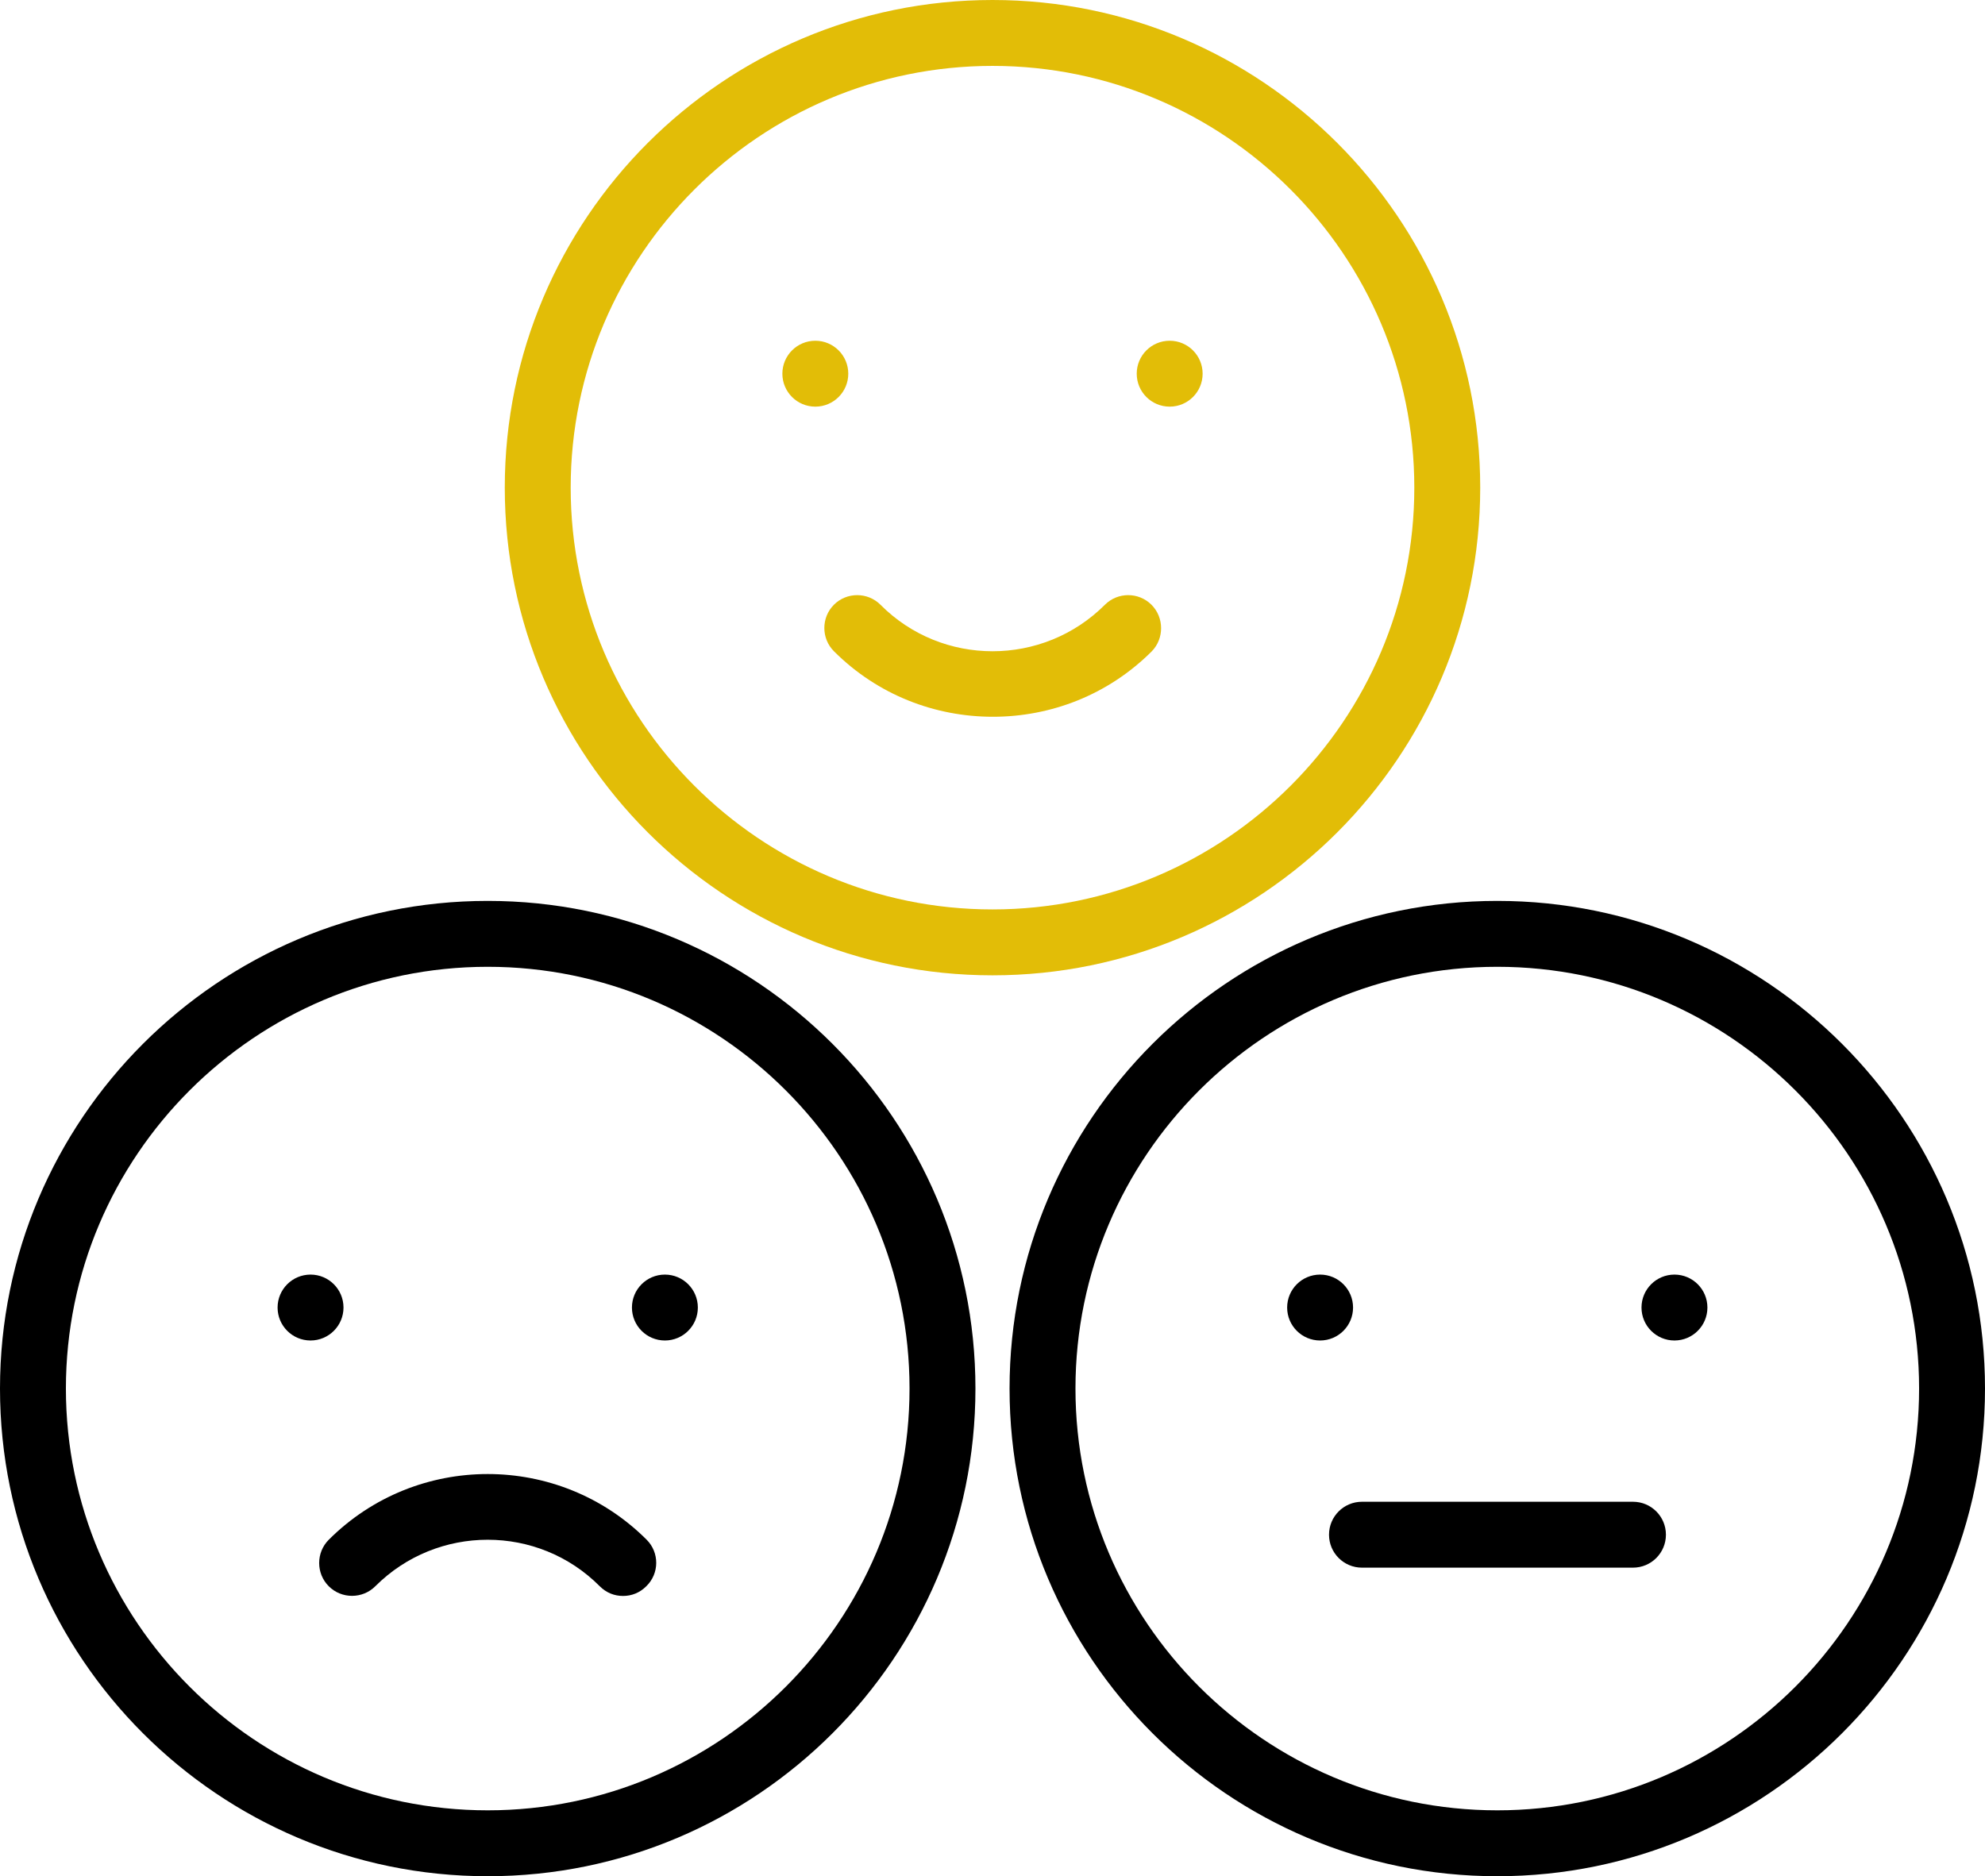
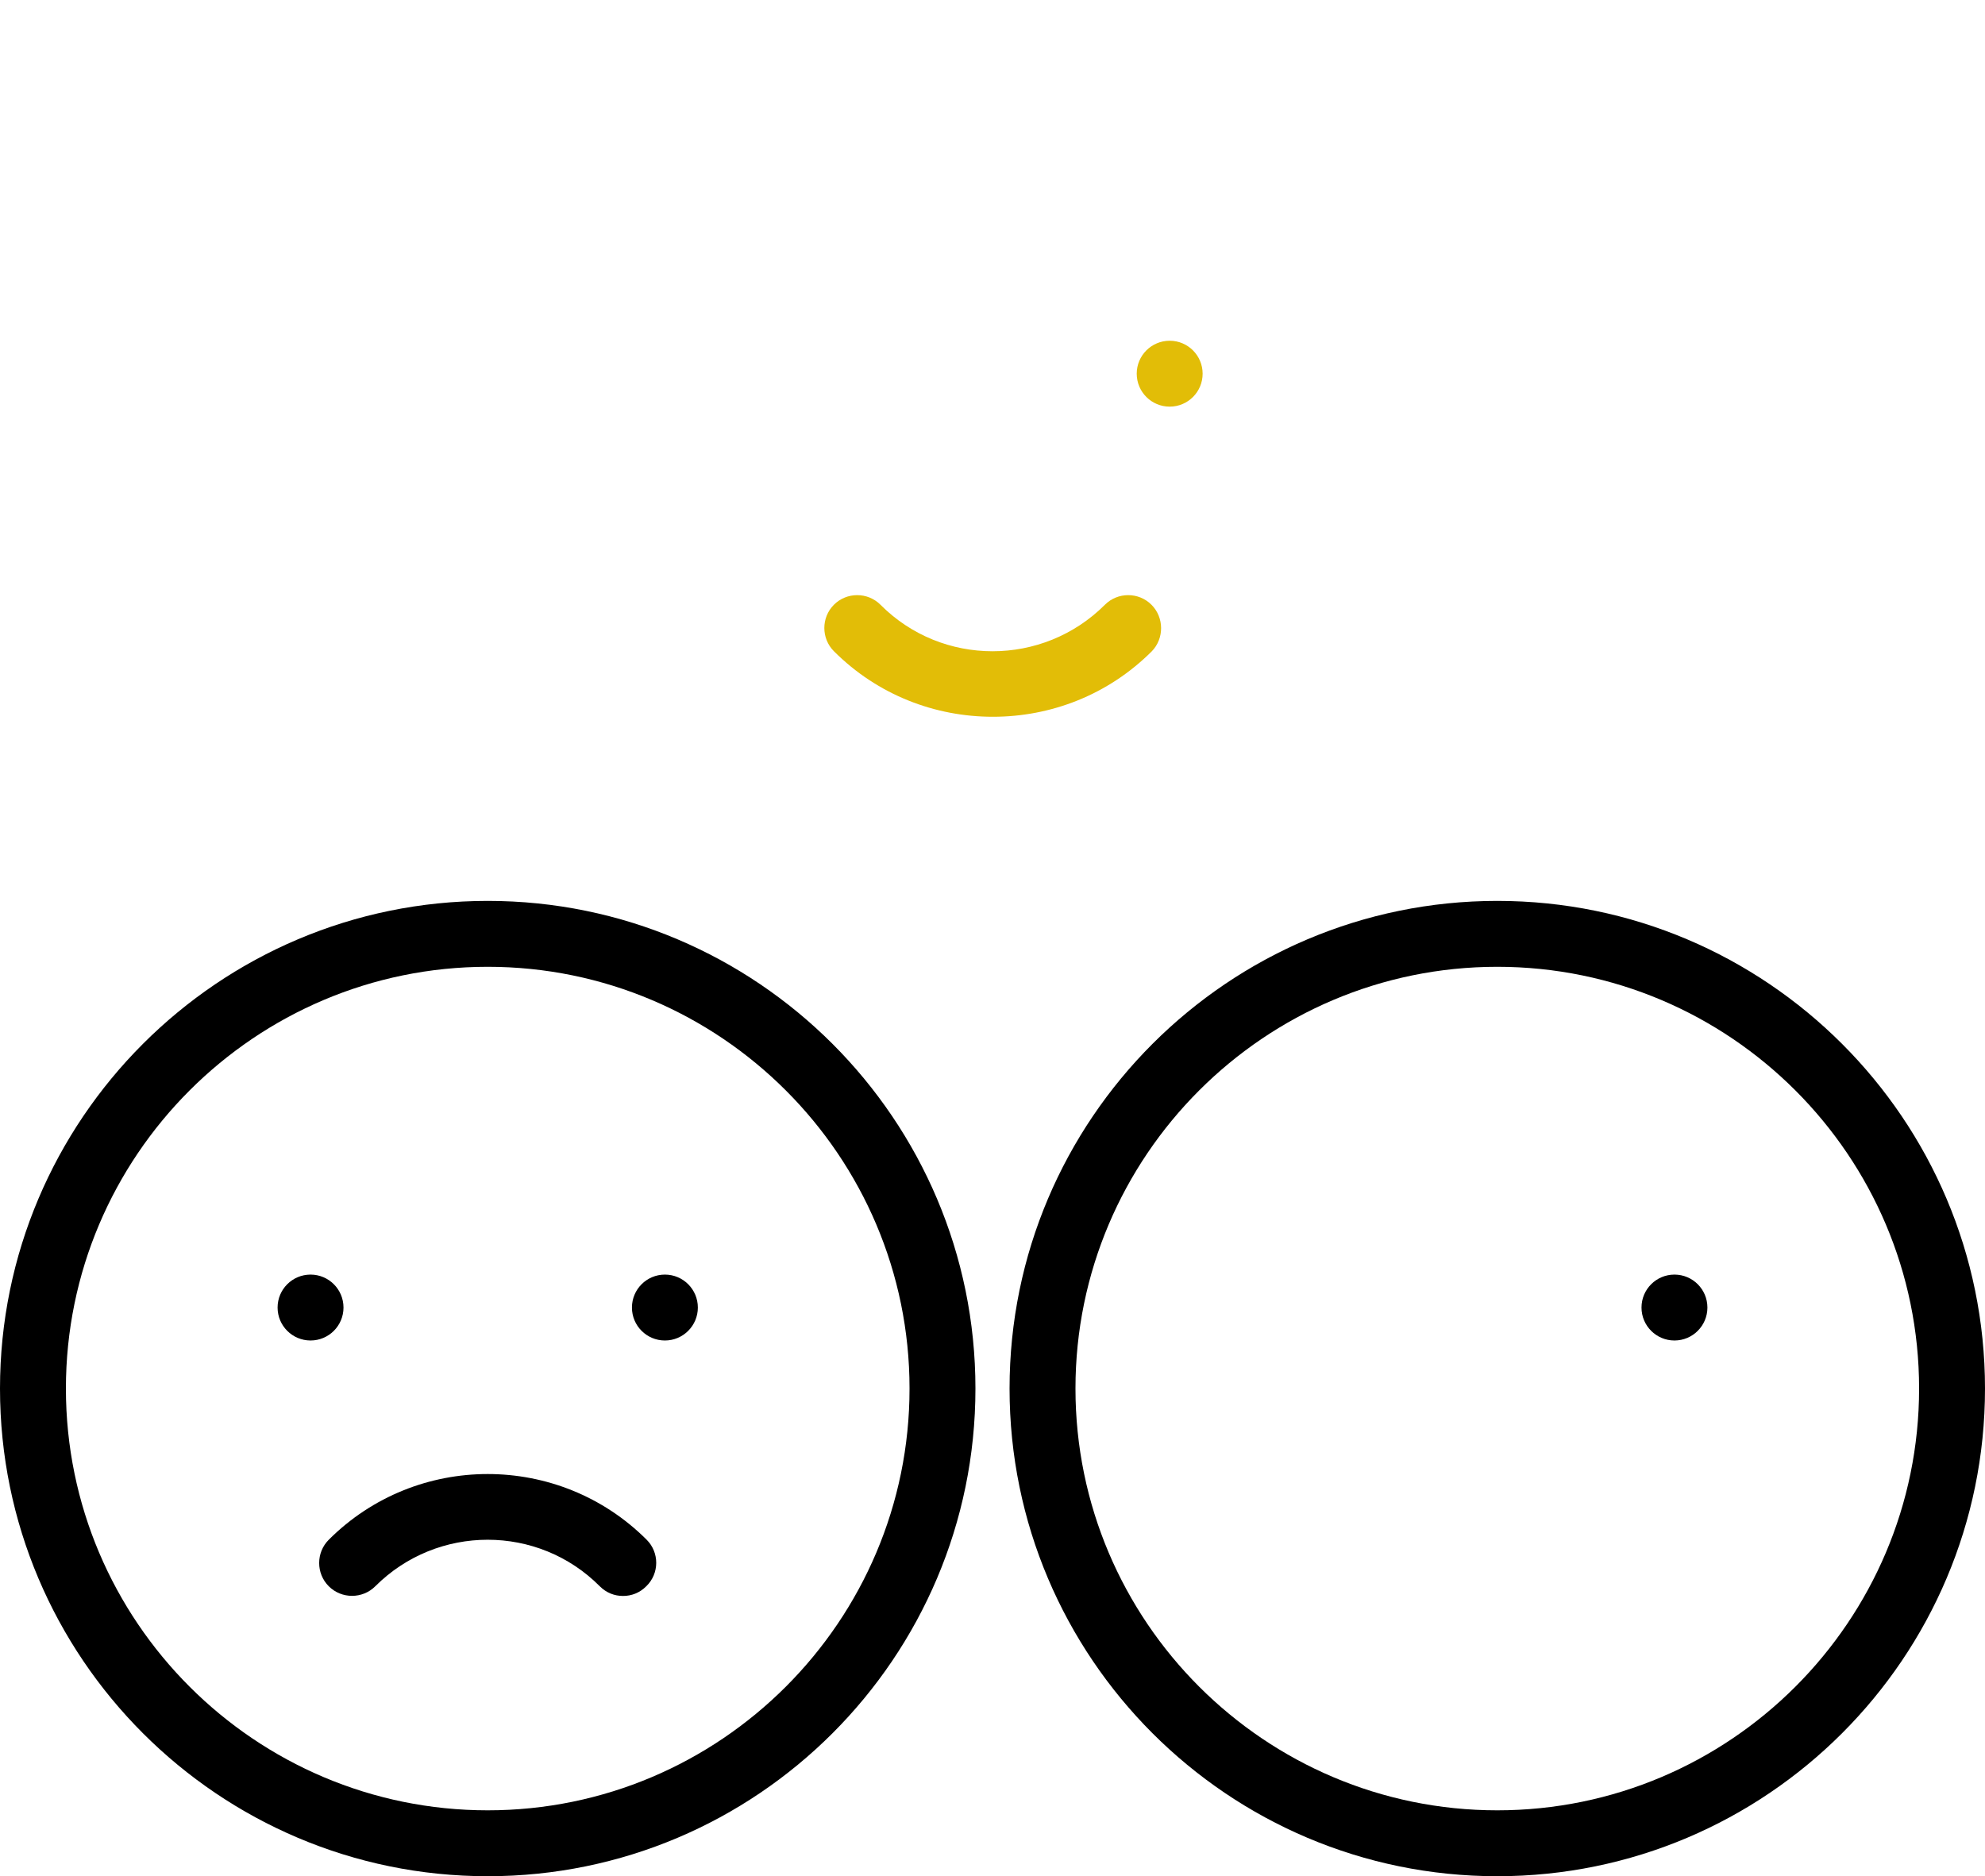
<svg xmlns="http://www.w3.org/2000/svg" version="1.1" id="Layer_1" x="0px" y="0px" viewBox="0 0 512 484" style="enable-background:new 0 0 512 484;" xml:space="preserve">
  <style type="text/css">
	.st0{fill:#E2BD07;}
</style>
  <g>
    <g>
-       <path class="st0" d="M256,0c-69.4,0-125.8,56.4-125.8,125.8S186.6,251.6,256,251.6s125.8-56.4,125.8-125.8S325.4,0,256,0z     M256,234.6c-60,0-108.8-48.8-108.8-108.8S196,17,256,17s108.8,48.8,108.8,108.8S316,234.6,256,234.6z" />
-     </g>
+       </g>
  </g>
  <g>
    <g>
      <path d="M386.2,232.4c-69.4,0-125.8,56.4-125.8,125.8S316.8,484,386.2,484S512,427.6,512,358.2S455.6,232.4,386.2,232.4z     M386.2,467c-60,0-108.8-48.8-108.8-108.8s48.8-108.8,108.8-108.8S495,298.2,495,358.2S446.2,467,386.2,467z" />
    </g>
  </g>
  <g>
    <g>
      <path d="M125.8,232.4C56.4,232.4,0,288.8,0,358.2S56.4,484,125.8,484s125.8-56.4,125.8-125.8S195.2,232.4,125.8,232.4z M125.8,467    C65.8,467,17,418.2,17,358.2s48.8-108.8,108.8-108.8s108.8,48.8,108.8,108.8S185.8,467,125.8,467z" />
    </g>
  </g>
  <g>
    <g>
      <path class="st0" d="M297,156c-3.3-3.3-8.7-3.3-12,0c-16,16-42,16-57.9,0c-3.3-3.3-8.7-3.3-12,0s-3.3,8.7,0,12    c11.3,11.3,26.1,16.9,41,16.9s29.7-5.6,41-16.9C300.3,164.7,300.3,159.3,297,156z" />
    </g>
  </g>
  <g>
    <g>
      <path d="M166.8,397.2c-22.6-22.6-59.4-22.6-82,0c-3.3,3.3-3.3,8.7,0,12s8.7,3.3,12,0c16-16,42-16,57.9,0c1.7,1.7,3.8,2.5,6,2.5    s4.3-0.8,6-2.5C170.1,405.9,170.1,400.5,166.8,397.2z" />
    </g>
  </g>
  <g>
    <g>
-       <path d="M421.2,387.4h-69.9c-4.7,0-8.5,3.8-8.5,8.5s3.8,8.5,8.5,8.5h69.9c4.7,0,8.5-3.8,8.5-8.5S425.9,387.4,421.2,387.4z" />
-     </g>
+       </g>
  </g>
  <g>
    <g>
      <circle cx="431.9" cy="337.3" r="8.5" />
    </g>
  </g>
  <g>
    <g>
-       <circle cx="340.5" cy="337.3" r="8.5" />
-     </g>
+       </g>
  </g>
  <g>
    <g>
      <circle cx="171.5" cy="337.3" r="8.5" />
    </g>
  </g>
  <g>
    <g>
      <circle cx="80.1" cy="337.3" r="8.5" />
    </g>
  </g>
  <g>
    <g>
-       <circle class="st0" cx="210.3" cy="96.4" r="8.5" />
-     </g>
+       </g>
  </g>
  <g>
    <g>
      <circle class="st0" cx="301.7" cy="96.4" r="8.5" />
    </g>
  </g>
</svg>